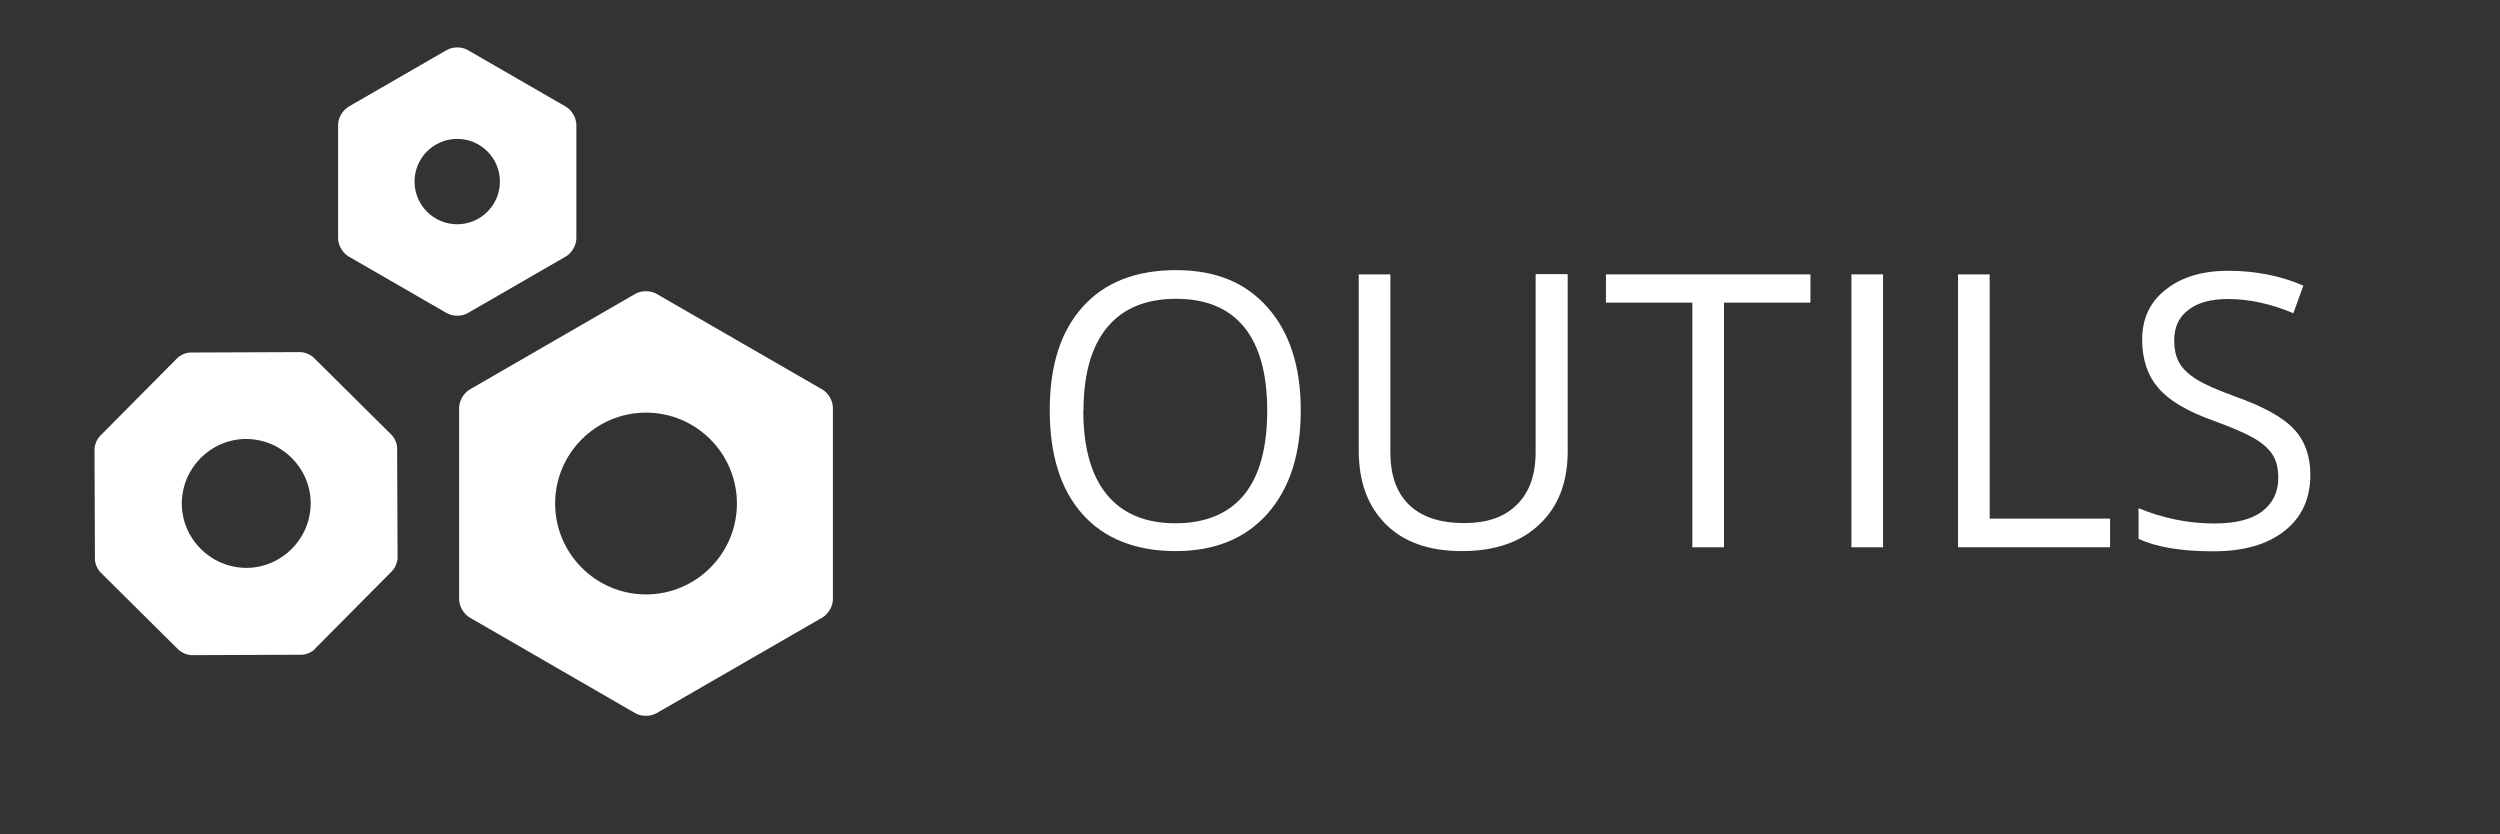
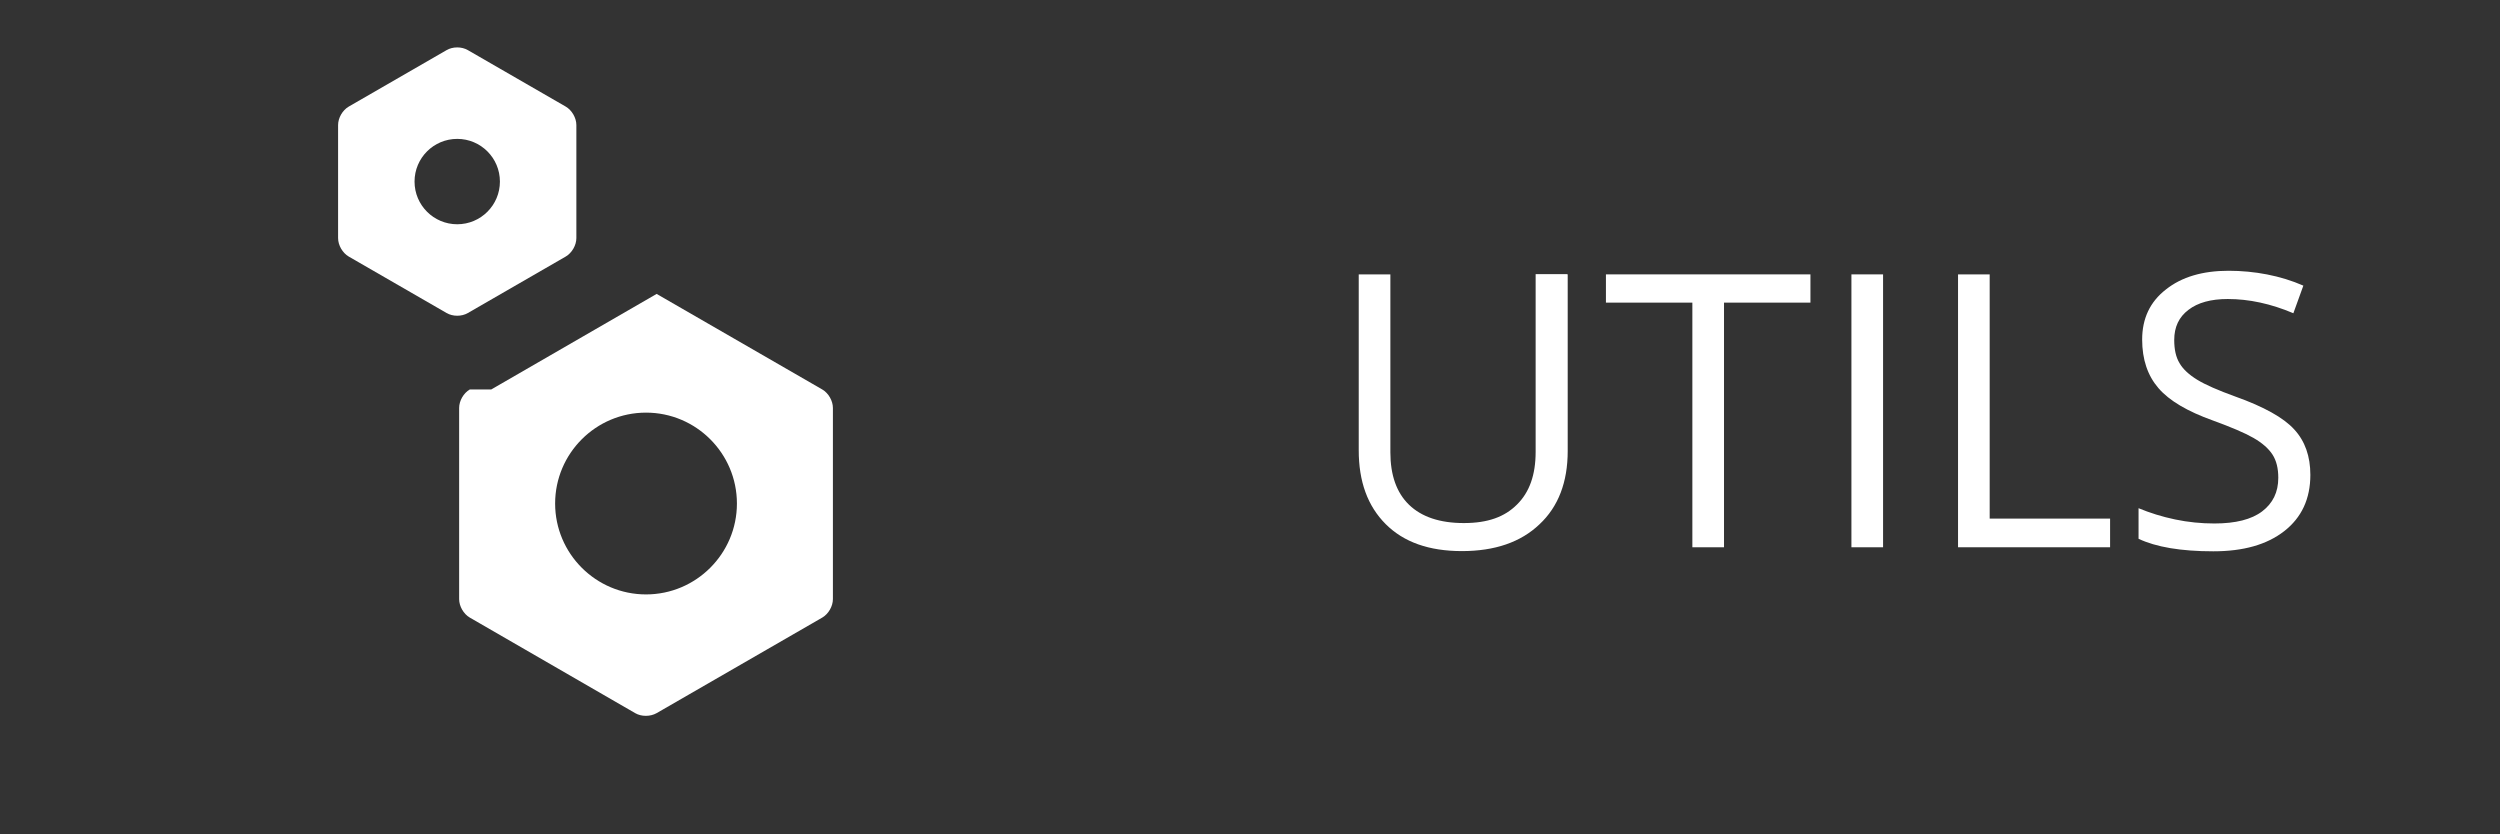
<svg xmlns="http://www.w3.org/2000/svg" id="Calque_1" viewBox="0 0 117.72 39.29">
  <rect x="0" y="0" width="117.72" height="39.29" fill="#333333" stroke="none" />
  <defs>
    <style>.cls-1{fill:#fff;}</style>
  </defs>
-   <path class="cls-1" d="m61.25,19.33c0,2.06-.52,3.67-1.56,4.85s-2.49,1.77-4.34,1.77-3.35-.58-4.38-1.74c-1.03-1.16-1.54-2.79-1.54-4.9s.52-3.71,1.55-4.86,2.5-1.73,4.39-1.73,3.29.59,4.32,1.76c1.04,1.17,1.56,2.79,1.56,4.85Zm-10.24,0c0,1.74.37,3.06,1.11,3.96.74.9,1.82,1.35,3.23,1.35s2.5-.45,3.23-1.34,1.09-2.22,1.09-3.96-.36-3.04-1.08-3.93c-.72-.89-1.79-1.34-3.21-1.34s-2.51.45-3.25,1.35c-.74.9-1.11,2.21-1.11,3.92Z" />
  <path class="cls-1" d="m73.82,12.93v8.31c0,1.46-.44,2.62-1.33,3.45-.88.84-2.1,1.26-3.65,1.26s-2.74-.42-3.59-1.27-1.27-2-1.27-3.48v-8.28h1.49v8.38c0,1.07.29,1.9.88,2.47.59.57,1.45.86,2.58.86s1.92-.29,2.5-.87c.59-.58.88-1.4.88-2.48v-8.37h1.49Z" />
  <path class="cls-1" d="m81.18,25.77h-1.49v-11.52h-4.07v-1.33h9.63v1.33h-4.07v11.52Z" />
  <path class="cls-1" d="m87.18,25.77v-12.85h1.49v12.85h-1.49Z" />
  <path class="cls-1" d="m92.2,25.77v-12.85h1.49v11.5h5.67v1.35h-7.16Z" />
  <path class="cls-1" d="m108.79,22.36c0,1.13-.41,2.01-1.23,2.65s-1.93.95-3.34.95c-1.52,0-2.7-.2-3.52-.59v-1.44c.53.22,1.1.4,1.72.53.62.13,1.24.19,1.85.19,1,0,1.75-.19,2.25-.57s.76-.9.76-1.58c0-.45-.09-.81-.27-1.09-.18-.28-.48-.55-.9-.79-.42-.24-1.06-.51-1.91-.82-1.2-.43-2.05-.93-2.56-1.52-.51-.59-.77-1.35-.77-2.29,0-.99.37-1.78,1.12-2.36.74-.59,1.73-.88,2.95-.88s2.45.23,3.52.7l-.47,1.3c-1.06-.45-2.09-.67-3.09-.67-.79,0-1.41.17-1.85.51-.45.34-.67.81-.67,1.42,0,.45.08.81.25,1.09.16.28.44.54.83.78s.99.5,1.79.79c1.35.48,2.28,1,2.78,1.55.51.55.76,1.27.76,2.14Z" />
-   <path class="cls-1" d="m34.7,23.71c0,2.36-1.92,4.28-4.28,4.28s-4.28-1.92-4.28-4.28,1.92-4.28,4.28-4.28,4.28,1.92,4.28,4.28m-12.58-5.37c-.29.17-.5.53-.5.87v9c0,.34.21.7.5.87l7.79,4.5c.29.17.71.17,1.01,0l7.8-4.5c.29-.17.5-.53.5-.87v-9c0-.34-.21-.7-.5-.87l-7.8-4.5c-.29-.17-.71-.17-1.01,0l-7.79,4.5Z" />
+   <path class="cls-1" d="m34.7,23.71c0,2.36-1.92,4.28-4.28,4.28s-4.28-1.92-4.28-4.28,1.92-4.28,4.28-4.28,4.28,1.92,4.28,4.28m-12.58-5.37c-.29.17-.5.53-.5.87v9c0,.34.21.7.5.87l7.79,4.5c.29.17.71.17,1.01,0l7.8-4.5c.29-.17.5-.53.5-.87v-9c0-.34-.21-.7-.5-.87l-7.8-4.5l-7.79,4.5Z" />
  <path class="cls-1" d="m23.54,8.55c0,1.11-.9,2.01-2.01,2.01s-2.01-.9-2.01-2.01.9-2.01,2.01-2.01,2.01.9,2.01,2.01m-2.51-6.19l-4.61,2.66c-.29.17-.5.53-.5.87v5.32c0,.34.21.7.5.87l4.61,2.66c.29.17.71.17,1,0l4.61-2.66c.29-.17.5-.53.5-.87v-5.32c0-.34-.21-.7-.5-.87l-4.61-2.66c-.29-.17-.71-.17-1,0" />
-   <path class="cls-1" d="m8.56,23.72h0c0-1.68,1.36-3.04,3.02-3.05,1.67,0,3.04,1.35,3.05,3.02h0c0,1.68-1.36,3.04-3.02,3.05-1.67,0-3.04-1.35-3.05-3.02m6.27,6.83l3.63-3.66c.15-.15.26-.42.26-.63l-.02-5.15c0-.22-.11-.48-.27-.64l-3.66-3.63c-.16-.15-.42-.26-.64-.26l-5.15.02c-.22,0-.48.11-.64.27l-3.63,3.66c-.15.15-.26.42-.26.64l.02,5.15c0,.22.11.48.27.64l3.66,3.63c.16.15.42.26.64.26l5.15-.02c.22,0,.48-.11.64-.27" />
</svg>